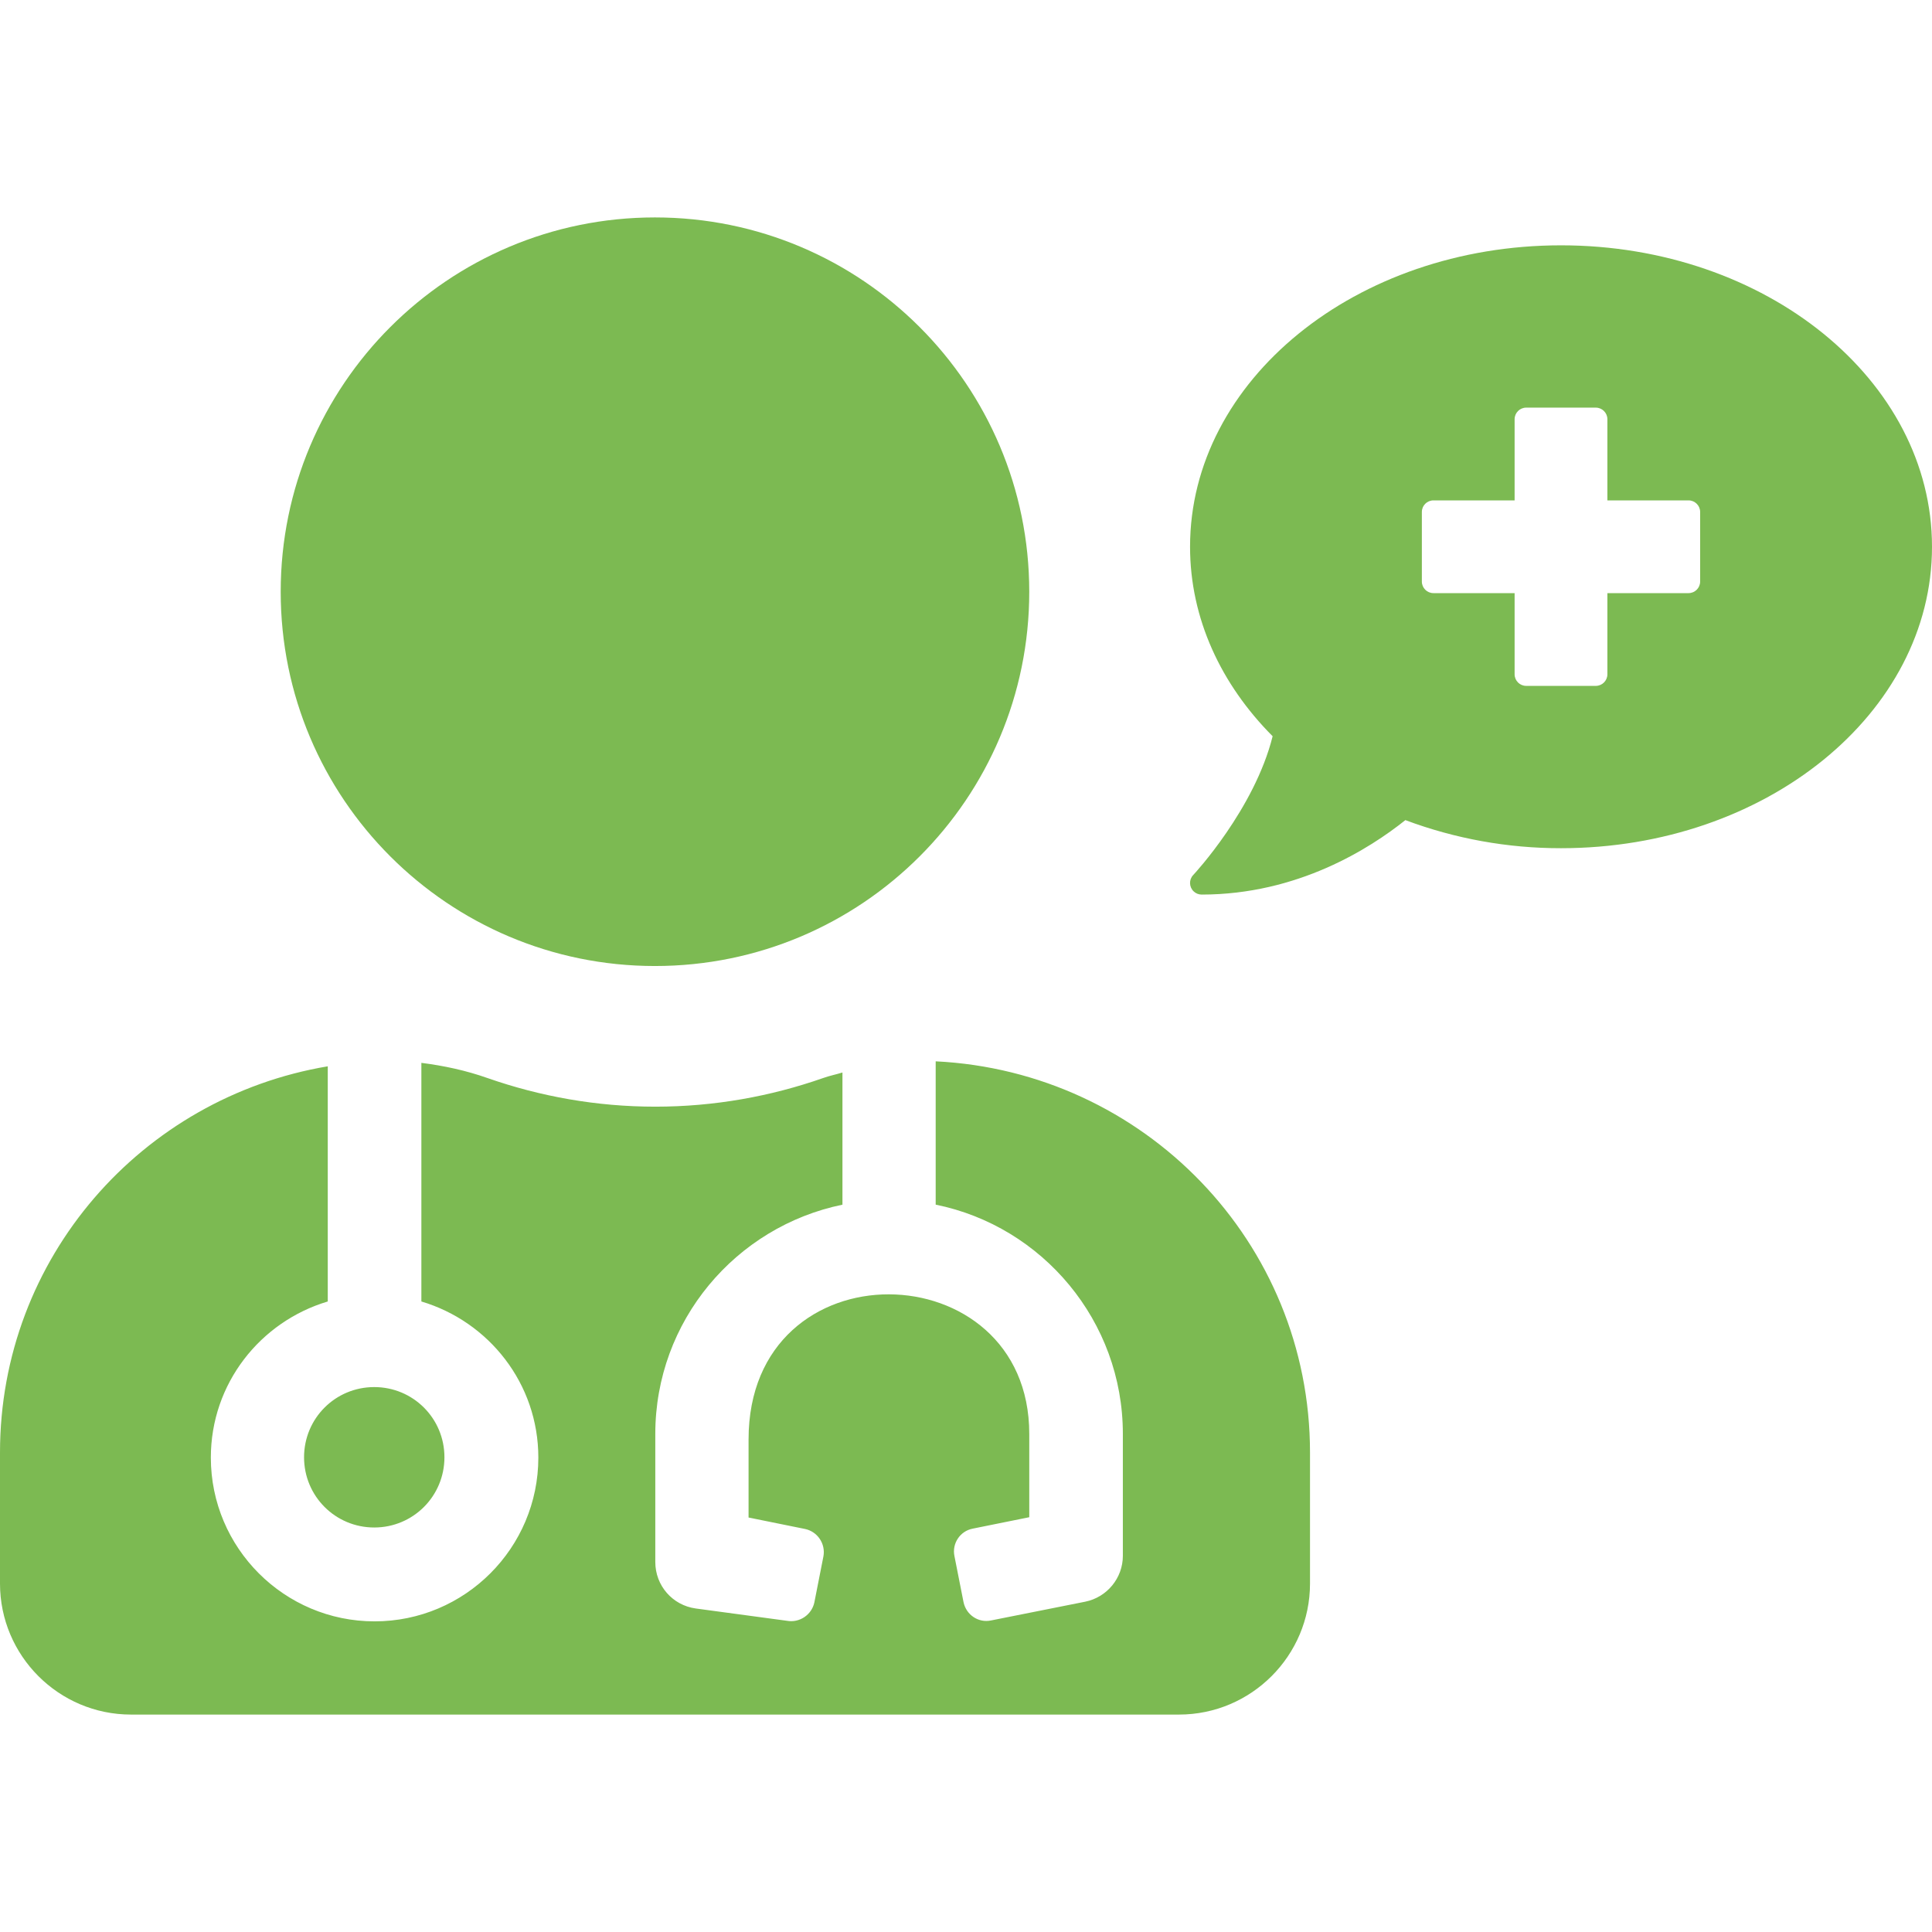
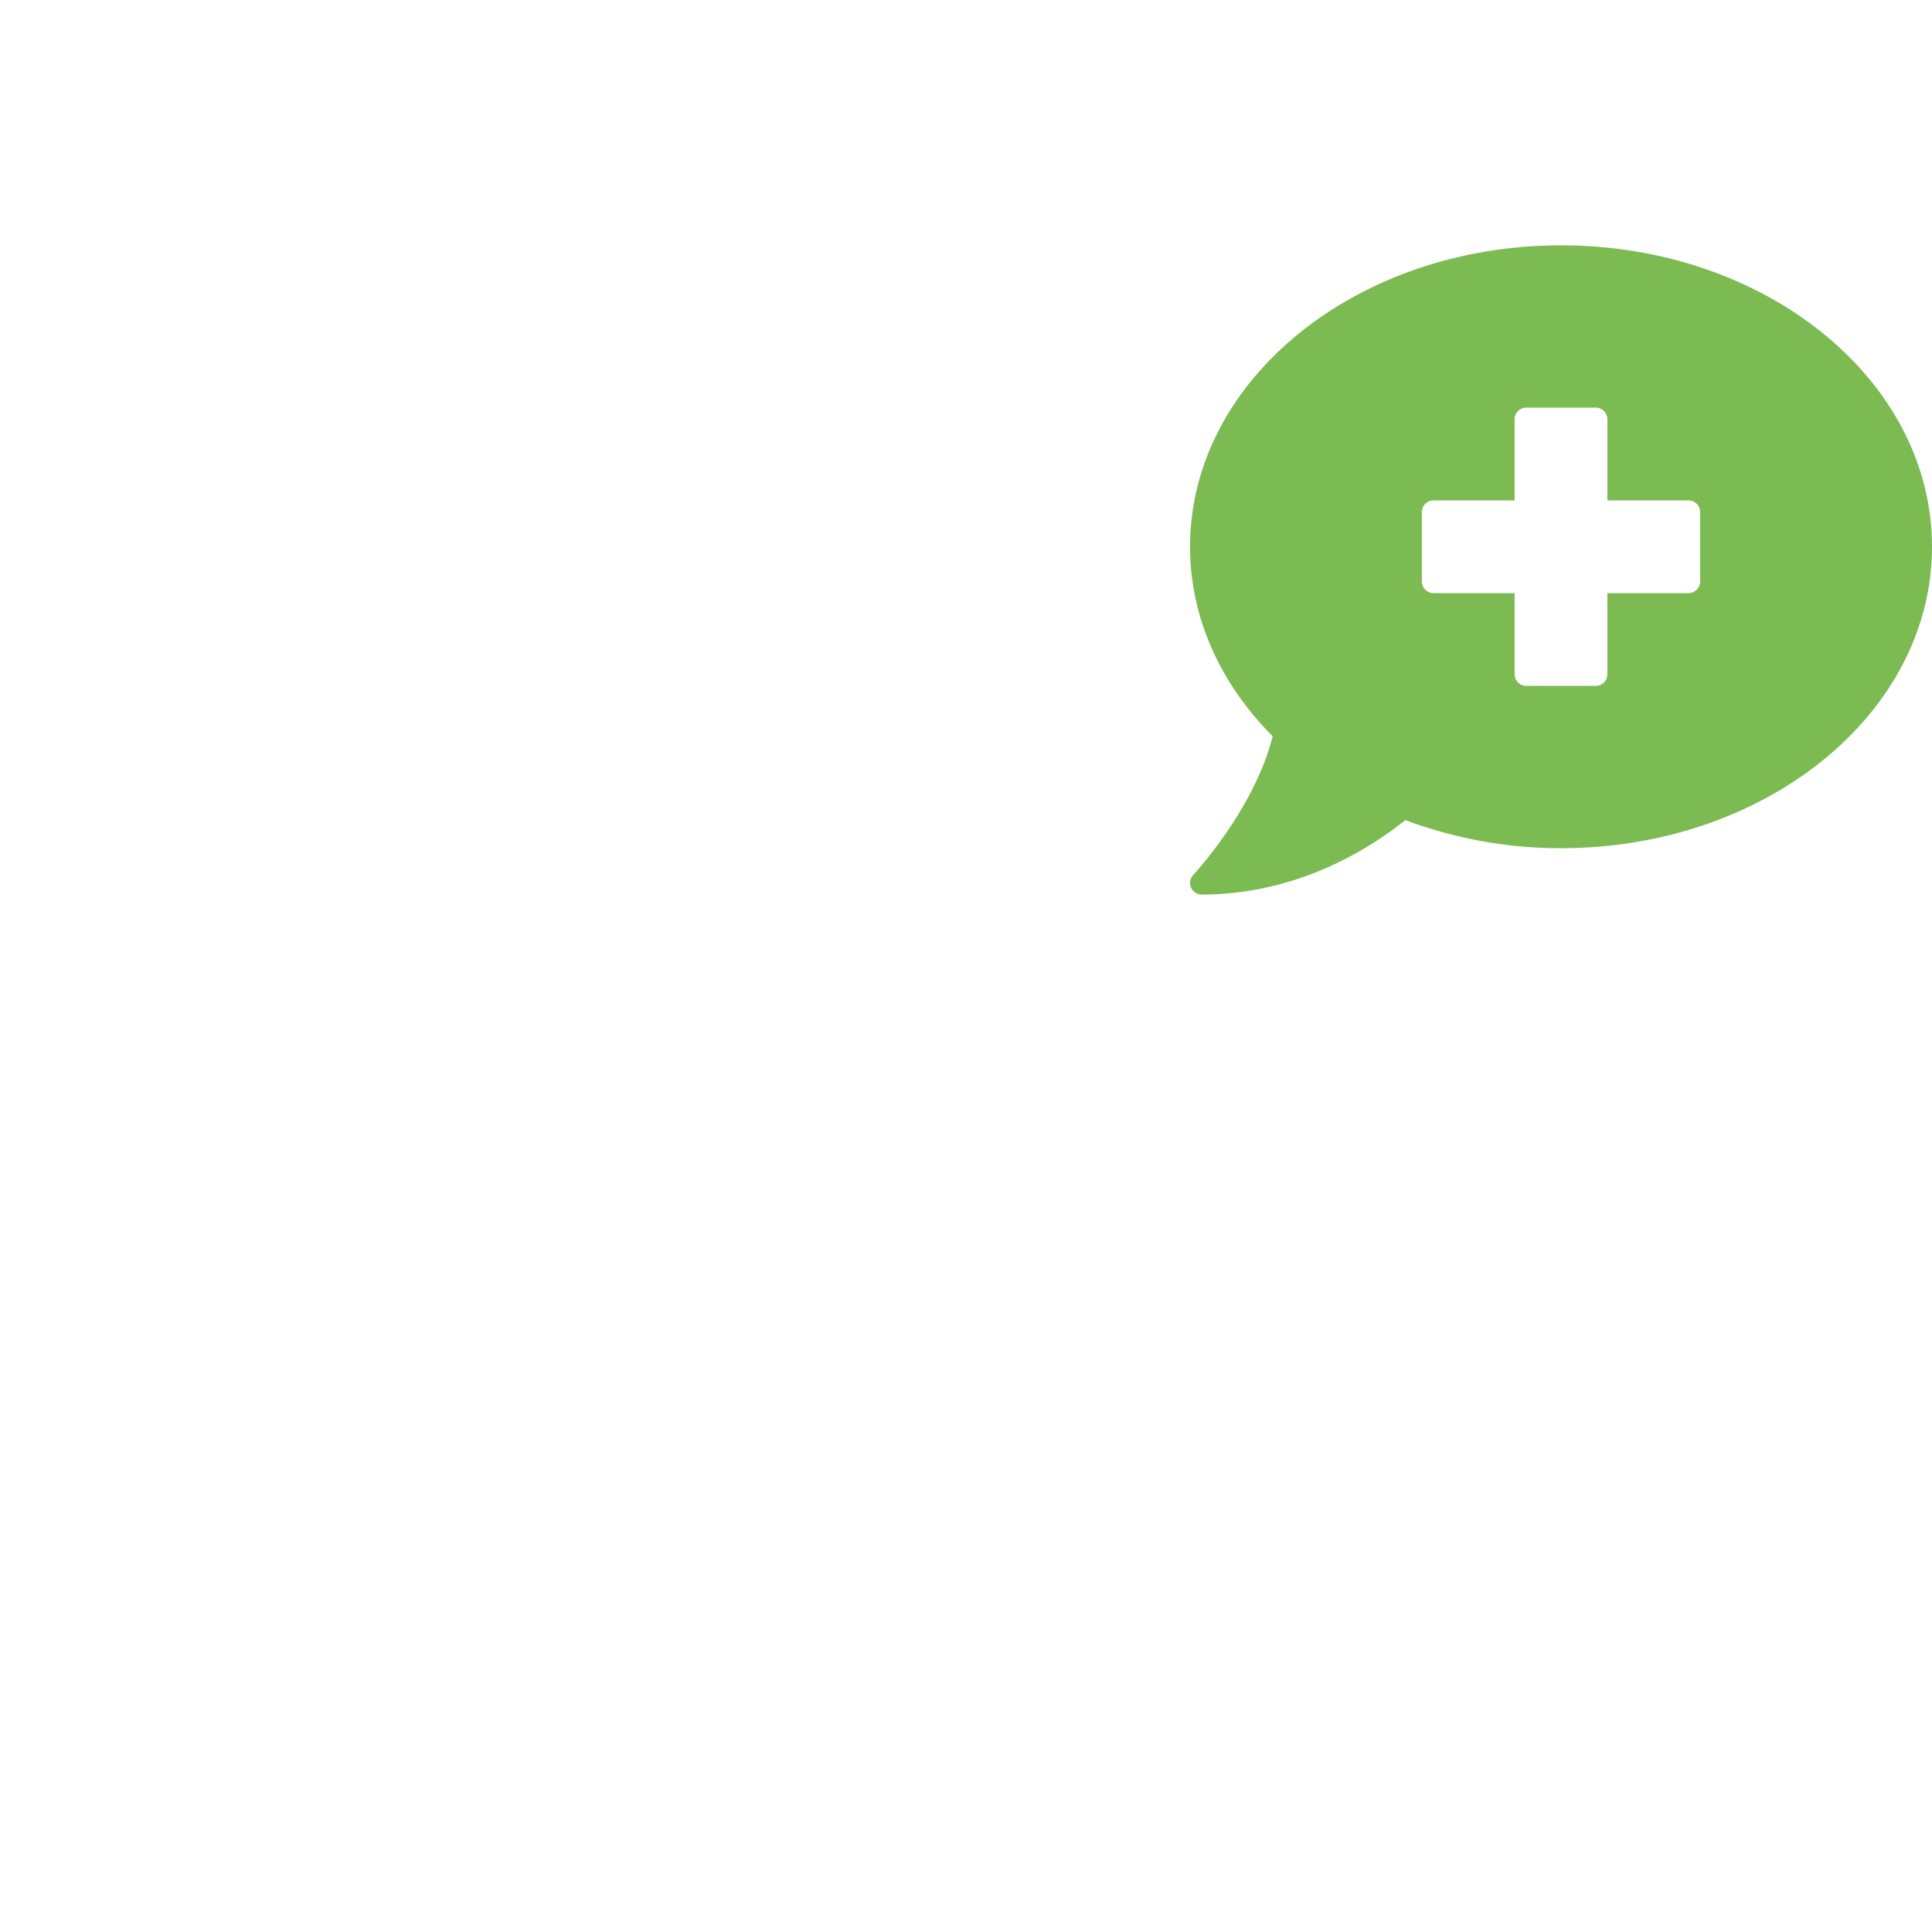
<svg xmlns="http://www.w3.org/2000/svg" version="1.1" id="Ebene_1" focusable="false" x="0px" y="0px" width="100px" height="100px" viewBox="0 -11.254 100 100" enable-background="new 0 -11.254 100 100" xml:space="preserve">
  <g>
    <g>
-       <path fill="#7CBA52" d="M33.9,38.747c10.702,0,19.374-8.673,19.374-19.372C53.273,8.673,44.601,0,33.9,0    C23.2,0,14.529,8.673,14.529,19.375C14.528,30.074,23.201,38.747,33.9,38.747z M15.738,64.174c0,2.014,1.62,3.635,3.633,3.635    c2.012,0,3.633-1.619,3.633-3.635s-1.62-3.633-3.633-3.633C17.358,60.541,15.738,62.158,15.738,64.174z M48.431,43.68v7.418    c5.524,1.119,9.688,6.023,9.688,11.865v6.312c0,1.148-0.817,2.146-1.952,2.375l-4.874,0.971c-0.65,0.137-1.286-0.289-1.422-0.955    l-0.469-2.377c-0.135-0.648,0.288-1.299,0.953-1.422l2.92-0.59v-4.312c0-9.506-14.529-9.854-14.529,0.287v4.041l2.921,0.592    c0.65,0.135,1.075,0.77,0.953,1.422l-0.468,2.377c-0.137,0.648-0.773,1.074-1.424,0.953L36.007,72    c-1.196-0.166-2.089-1.18-2.089-2.406v-6.629c0-5.844,4.162-10.73,9.687-11.865v-6.842c-0.334,0.105-0.667,0.167-1,0.287    c-2.723,0.953-5.645,1.482-8.686,1.482s-5.963-0.529-8.688-1.482c-1.12-0.395-2.256-0.637-3.421-0.786v12.351    c3.497,1.043,6.054,4.252,6.054,8.08c0,4.678-3.799,8.477-8.476,8.477c-4.676,0-8.475-3.799-8.475-8.477    c0-3.828,2.557-7.037,6.052-8.08V43.938C7.34,45.557,0,53.852,0,63.932v6.779c0,3.738,3.042,6.781,6.78,6.781h54.245    c3.738,0,6.781-3.043,6.781-6.781v-6.779C67.806,53.033,59.207,44.209,48.431,43.68L48.431,43.68z" />
-     </g>
+       </g>
    <path fill="#7CBA52" d="M80.798,1.444c-10.604,0-19.201,6.985-19.201,15.602c0,3.718,1.605,7.126,4.274,9.807   c-0.938,3.774-4.072,7.146-4.11,7.183c-0.229,0.241-0.217,0.62,0.023,0.848c0.111,0.106,0.259,0.165,0.412,0.165   c4.97,0,8.701-2.381,10.546-3.854c2.575,0.965,5.305,1.458,8.056,1.454c10.605,0,19.202-6.984,19.202-15.602   C100,8.429,91.403,1.444,80.798,1.444z M87.999,18.846c0,0.332-0.27,0.6-0.6,0.6h-4.201v4.201c0,0.332-0.27,0.6-0.6,0.6h-3.602   c-0.332,0-0.6-0.268-0.6-0.6v-4.201h-4.201c-0.332,0-0.6-0.269-0.6-0.6v-3.6c0-0.332,0.268-0.6,0.6-0.6h4.201v-4.201   c0-0.331,0.268-0.6,0.6-0.6h3.602c0.33,0,0.6,0.269,0.6,0.6v4.201h4.201c0.33,0,0.6,0.268,0.6,0.6V18.846z" />
  </g>
</svg>